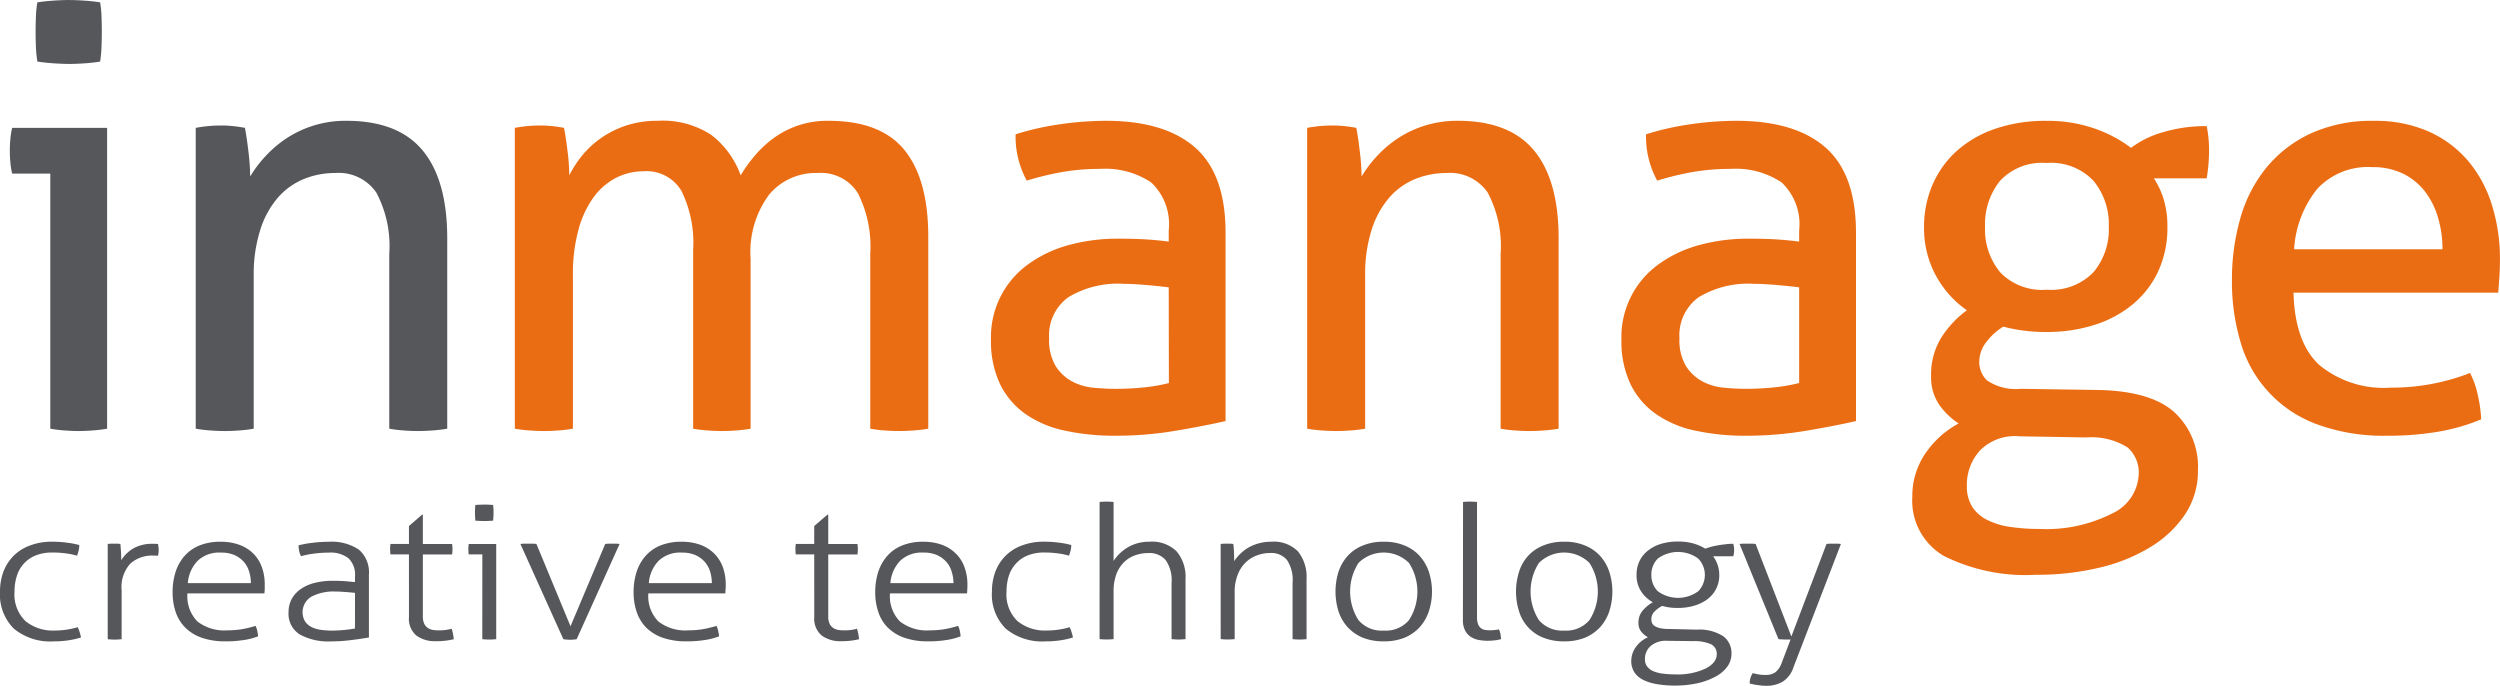
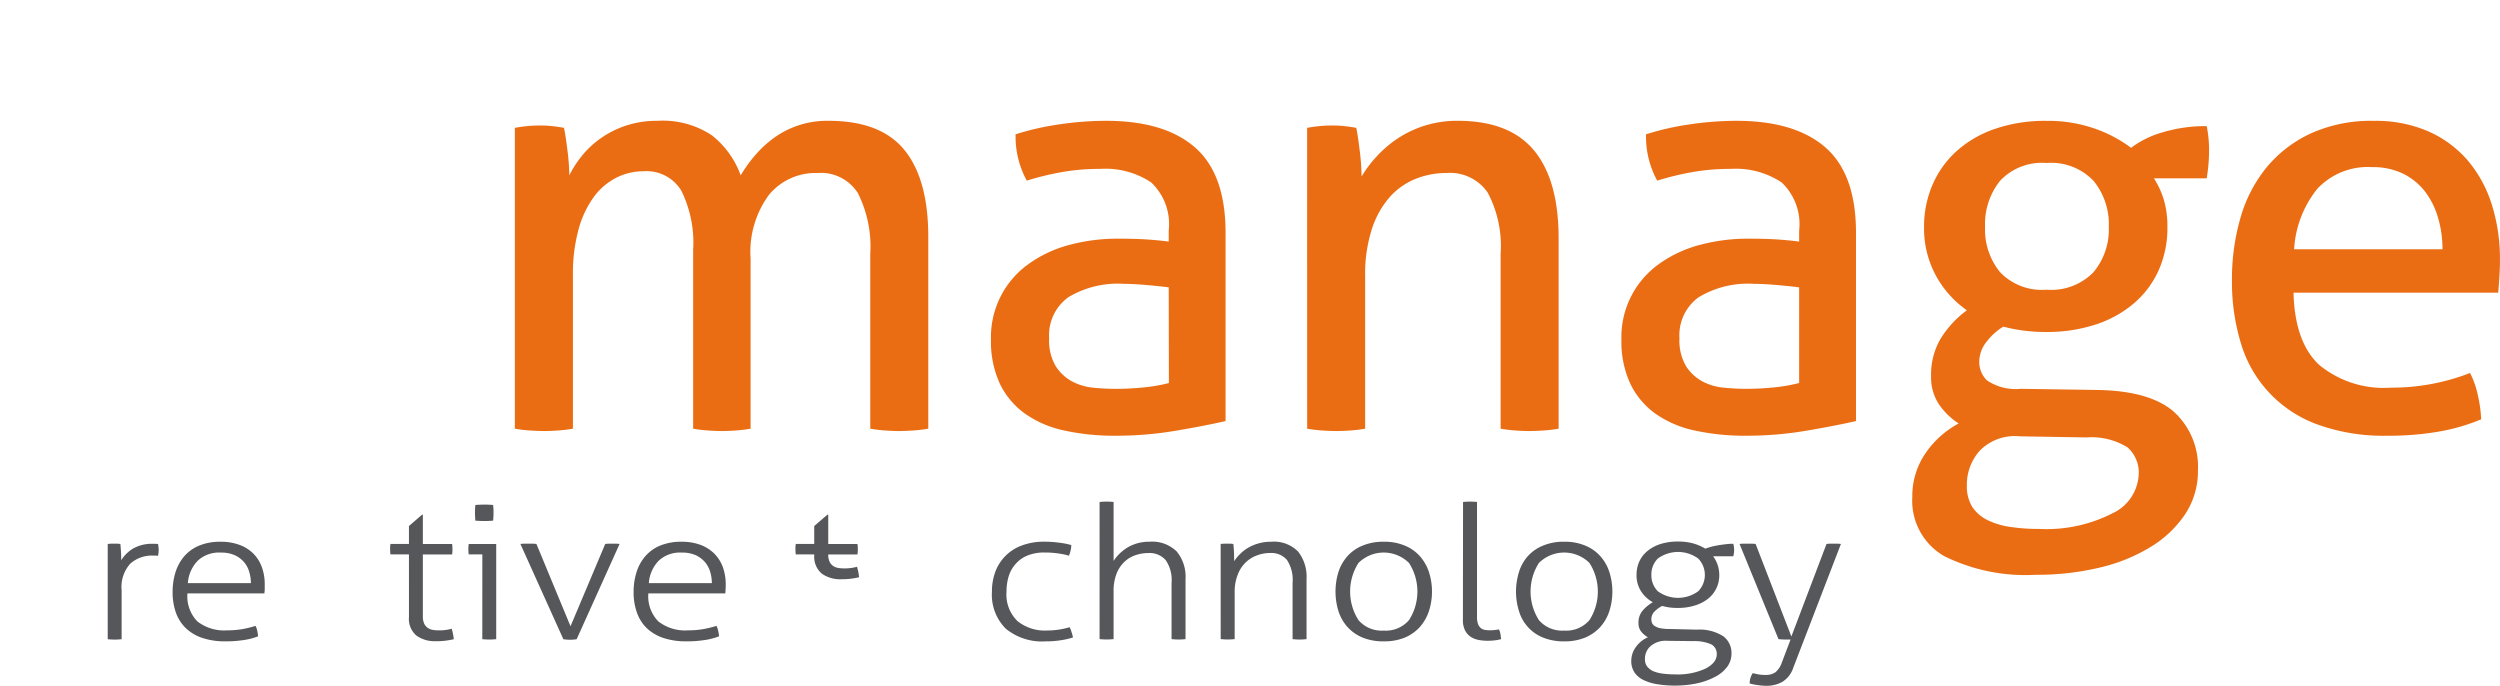
<svg xmlns="http://www.w3.org/2000/svg" width="179.044" height="49.115" viewBox="0 0 179.044 49.115">
  <defs>
    <style>
            .cls-1{fill:#56575a}.cls-2{fill:#eb6d13}
        </style>
  </defs>
  <g id="Group_407" data-name="Group 407" transform="translate(-140.529 -32.298)">
-     <path id="Path_1" d="M167.234 412.132a1.889 1.889 0 0 1 .145.362 3.484 3.484 0 0 1 .095.372 5.209 5.209 0 0 1-.86.2 6.724 6.724 0 0 1-1.076.08 4.09 4.09 0 0 1-2.877-.913 3.449 3.449 0 0 1-.987-2.655 4.026 4.026 0 0 1 .24-1.409 3.269 3.269 0 0 1 .713-1.129 3.2 3.2 0 0 1 1.176-.752 4.351 4.351 0 0 1 1.625-.278 7.568 7.568 0 0 1 1.1.077 5.586 5.586 0 0 1 .825.163 1.772 1.772 0 0 1-.052.4 2.134 2.134 0 0 1-.113.362 5.2 5.2 0 0 0-.765-.161 6.747 6.747 0 0 0-1-.067 3.162 3.162 0 0 0-1.188.207 2.295 2.295 0 0 0-1.352 1.462 3.551 3.551 0 0 0-.169 1.122 2.661 2.661 0 0 0 .779 2.118 3.105 3.105 0 0 0 2.112.677 5.7 5.7 0 0 0 .874-.067 5.342 5.342 0 0 0 .755-.171z" class="cls-1" data-name="Path 1" transform="translate(-21.144 -334.916)" />
    <path id="Path_2" d="M169.8 406.18c.076-.01.159-.017.231-.021s.152 0 .221 0h.223c.069 0 .149.01.231.021.017.159.03.351.044.567s.015.42.015.6a2.566 2.566 0 0 1 .845-.836 2.7 2.7 0 0 1 1.443-.341h.159a1.35 1.35 0 0 1 .191.014 2.437 2.437 0 0 1 .046.428 2.108 2.108 0 0 1-.046.415 1.564 1.564 0 0 0-.191-.014h-.145a2.324 2.324 0 0 0-1.651.576 2.5 2.5 0 0 0-.62 1.907V413c-.063.007-.142.014-.252.021s-.188.007-.25.007-.132 0-.242-.007-.2-.014-.253-.021z" class="cls-1" data-name="Path 2" transform="translate(-21.556 -334.924)" />
    <path id="Path_3" d="M175.757 409.713a2.569 2.569 0 0 0 .71 2.005 3.122 3.122 0 0 0 2.139.639 6.3 6.3 0 0 0 1.068-.084 7.7 7.7 0 0 0 .958-.235 1.377 1.377 0 0 1 .125.358 3.456 3.456 0 0 1 .059.389 4.555 4.555 0 0 1-1.029.267 8.194 8.194 0 0 1-1.291.094 5.108 5.108 0 0 1-1.717-.259 3.145 3.145 0 0 1-1.181-.728 2.915 2.915 0 0 1-.686-1.119 4.409 4.409 0 0 1-.218-1.422 4.705 4.705 0 0 1 .2-1.4 3.278 3.278 0 0 1 .618-1.148 2.863 2.863 0 0 1 1.071-.776 3.907 3.907 0 0 1 1.558-.281 3.784 3.784 0 0 1 1.35.226 2.748 2.748 0 0 1 1 .637 2.619 2.619 0 0 1 .6.973 3.573 3.573 0 0 1 .2 1.239v.307c0 .127-.019.228-.025.319zm4.543-.737a2.728 2.728 0 0 0-.122-.812 1.875 1.875 0 0 0-.375-.7 1.96 1.96 0 0 0-.667-.492 2.4 2.4 0 0 0-.99-.183 2.235 2.235 0 0 0-1.646.576 2.579 2.579 0 0 0-.716 1.613z" class="cls-1" data-name="Path 3" transform="translate(-21.803 -334.916)" />
-     <path id="Path_4" d="M188.2 408.484a1.625 1.625 0 0 0-.473-1.292 2.072 2.072 0 0 0-1.392-.4 8.045 8.045 0 0 0-1.1.074 6.842 6.842 0 0 0-.9.18 1.166 1.166 0 0 1-.128-.351 1.817 1.817 0 0 1-.049-.425 7.125 7.125 0 0 1 .966-.177 8.894 8.894 0 0 1 1.181-.077 3.485 3.485 0 0 1 2.181.569 2.146 2.146 0 0 1 .71 1.784v4.5c-.35.06-.779.127-1.282.187a11.632 11.632 0 0 1-1.44.094 4.244 4.244 0 0 1-2.217-.492 1.736 1.736 0 0 1-.816-1.607 1.946 1.946 0 0 1 .235-.955 2.09 2.09 0 0 1 .654-.706 2.926 2.926 0 0 1 1-.434 5.052 5.052 0 0 1 1.277-.147c.363 0 .678.01.938.033s.482.043.654.06zm0 1.189c-.172-.017-.387-.038-.644-.058s-.5-.036-.737-.036a3.41 3.41 0 0 0-1.755.374 1.3 1.3 0 0 0-.433 1.779 1.237 1.237 0 0 0 .492.408 2.289 2.289 0 0 0 .667.187 5.778 5.778 0 0 0 .728.048c.311 0 .6-.017.879-.041s.537-.063.8-.106z" class="cls-1" data-name="Path 4" transform="translate(-22.246 -334.916)" />
    <path id="Path_5" d="M192.451 406.818h-1.321a1.211 1.211 0 0 1-.022-.175c0-.07-.007-.144-.007-.218s0-.134.007-.2a1.167 1.167 0 0 1 .022-.159h1.321v-1.284l.939-.812h.057v2.1h2.092a1.163 1.163 0 0 1 .022.159c0 .063.007.13.007.2s0 .147-.007.218a1.208 1.208 0 0 1-.022.175h-2.092v4.438a1.214 1.214 0 0 0 .1.524.788.788 0 0 0 .257.3.943.943 0 0 0 .367.141 2.748 2.748 0 0 0 .412.031 3.288 3.288 0 0 0 .931-.117 4.376 4.376 0 0 1 .149.749 5.1 5.1 0 0 1-1.274.144 2.248 2.248 0 0 1-1.4-.4 1.563 1.563 0 0 1-.537-1.33z" class="cls-1" data-name="Path 5" transform="translate(-22.634 -334.813)" />
    <path id="Path_6" d="M198.006 406.779h-.97a.676.676 0 0 1-.024-.161c0-.063-.007-.127-.007-.2s0-.144.007-.214a.732.732 0 0 1 .024-.173H199v6.817c-.056.007-.142.014-.248.021s-.191.007-.247.007-.132 0-.245-.007-.194-.014-.257-.021zm-.5-2.42c-.007-.081-.014-.178-.02-.295a5.48 5.48 0 0 1 .02-.825c.093-.01.2-.017.333-.021s.245-.007.338-.007c.078 0 .177 0 .3.007s.221.01.3.021c.01.07.014.159.024.267s.007.194.007.267 0 .178-.007.291-.014.214-.024.295c-.083.01-.181.014-.3.021s-.221.007-.3.007c-.093 0-.2 0-.338-.007s-.239-.01-.339-.02z" class="cls-1" data-name="Path 6" transform="translate(-22.933 -334.775)" />
    <path id="Path_7" d="M200.93 406.18a2.091 2.091 0 0 1 .262-.021h.616a2.01 2.01 0 0 1 .27.021l2.441 5.893 2.485-5.893a1.947 1.947 0 0 1 .245-.021h.544a1.826 1.826 0 0 1 .24.021l-3.074 6.82a2.63 2.63 0 0 1-.468.039 2.851 2.851 0 0 1-.485-.039z" class="cls-1" data-name="Path 7" transform="translate(-23.131 -334.924)" />
    <path id="Path_8" d="M210.526 409.713a2.571 2.571 0 0 0 .716 2.005 3.115 3.115 0 0 0 2.132.639 6.246 6.246 0 0 0 1.068-.084 8.112 8.112 0 0 0 .965-.235 1.6 1.6 0 0 1 .122.358 3.529 3.529 0 0 1 .063.389 4.586 4.586 0 0 1-1.032.267 8.121 8.121 0 0 1-1.284.094 5.105 5.105 0 0 1-1.722-.259 3.166 3.166 0 0 1-1.183-.728 2.9 2.9 0 0 1-.679-1.119 4.232 4.232 0 0 1-.221-1.422 4.6 4.6 0 0 1 .2-1.4 3.2 3.2 0 0 1 .62-1.148 2.844 2.844 0 0 1 1.066-.776 3.93 3.93 0 0 1 1.565-.281 3.791 3.791 0 0 1 1.347.226 2.763 2.763 0 0 1 .993.637 2.717 2.717 0 0 1 .607.973 3.74 3.74 0 0 1 .2 1.239c0 .081 0 .18-.01.307s-.012.228-.022.319zm4.548-.737a2.839 2.839 0 0 0-.12-.812 1.931 1.931 0 0 0-.378-.7 1.994 1.994 0 0 0-.667-.492 2.375 2.375 0 0 0-.983-.183 2.241 2.241 0 0 0-1.652.576 2.568 2.568 0 0 0-.713 1.613z" class="cls-1" data-name="Path 8" transform="translate(-23.564 -334.916)" />
-     <path id="Path_9" d="M223.024 406.818h-1.316a.985.985 0 0 1-.024-.175c0-.07-.007-.144-.007-.218s0-.134.007-.2a.932.932 0 0 1 .024-.159h1.316v-1.284l.945-.812h.059v2.1h2.088a.94.94 0 0 1 .024.159c0 .063.007.13.007.2s0 .147-.007.218a.992.992 0 0 1-.024.175h-2.088v4.438a1.165 1.165 0 0 0 .1.524.734.734 0 0 0 .257.3.927.927 0 0 0 .363.141 2.715 2.715 0 0 0 .412.031 3.263 3.263 0 0 0 .928-.117 4.534 4.534 0 0 1 .152.749 5.123 5.123 0 0 1-1.274.144 2.272 2.272 0 0 1-1.4-.4 1.573 1.573 0 0 1-.539-1.33z" class="cls-1" data-name="Path 9" transform="translate(-24.182 -334.813)" />
-     <path id="Path_10" d="M228.753 409.713a2.581 2.581 0 0 0 .71 2.005 3.122 3.122 0 0 0 2.139.639 6.366 6.366 0 0 0 1.07-.084 8.108 8.108 0 0 0 .96-.235 1.318 1.318 0 0 1 .122.358 3.1 3.1 0 0 1 .059.389 4.484 4.484 0 0 1-1.029.267 8.089 8.089 0 0 1-1.287.094 5.126 5.126 0 0 1-1.718-.259 3.173 3.173 0 0 1-1.184-.728 2.838 2.838 0 0 1-.678-1.119 4.32 4.32 0 0 1-.221-1.422 4.817 4.817 0 0 1 .2-1.4 3.348 3.348 0 0 1 .625-1.148 2.838 2.838 0 0 1 1.068-.776 3.9 3.9 0 0 1 1.558-.281 3.79 3.79 0 0 1 1.35.226 2.735 2.735 0 0 1 .99.637 2.584 2.584 0 0 1 .607.973 3.574 3.574 0 0 1 .206 1.239c0 .081 0 .18-.007.307l-.02.319zm4.548-.737a2.735 2.735 0 0 0-.127-.812 1.806 1.806 0 0 0-.375-.7 2.028 2.028 0 0 0-.667-.492 2.38 2.38 0 0 0-.987-.183 2.232 2.232 0 0 0-1.649.576 2.577 2.577 0 0 0-.713 1.613z" class="cls-1" data-name="Path 10" transform="translate(-24.486 -334.916)" />
+     <path id="Path_9" d="M223.024 406.818h-1.316a.985.985 0 0 1-.024-.175c0-.07-.007-.144-.007-.218s0-.134.007-.2a.932.932 0 0 1 .024-.159h1.316v-1.284l.945-.812h.059v2.1h2.088a.94.94 0 0 1 .024.159c0 .063.007.13.007.2s0 .147-.007.218a.992.992 0 0 1-.024.175h-2.088a1.165 1.165 0 0 0 .1.524.734.734 0 0 0 .257.3.927.927 0 0 0 .363.141 2.715 2.715 0 0 0 .412.031 3.263 3.263 0 0 0 .928-.117 4.534 4.534 0 0 1 .152.749 5.123 5.123 0 0 1-1.274.144 2.272 2.272 0 0 1-1.4-.4 1.573 1.573 0 0 1-.539-1.33z" class="cls-1" data-name="Path 9" transform="translate(-24.182 -334.813)" />
    <path id="Path_11" d="M242.064 412.132a1.708 1.708 0 0 1 .142.362c.049.147.078.274.1.372a5.4 5.4 0 0 1-.865.2 6.657 6.657 0 0 1-1.075.08 4.093 4.093 0 0 1-2.881-.913 3.447 3.447 0 0 1-.983-2.655 3.988 3.988 0 0 1 .24-1.409 3.172 3.172 0 0 1 1.884-1.882 4.4 4.4 0 0 1 1.634-.278 7.555 7.555 0 0 1 1.1.077 5.585 5.585 0 0 1 .825.163 1.986 1.986 0 0 1-.052.4 2.1 2.1 0 0 1-.117.362 4.927 4.927 0 0 0-.765-.161 6.718 6.718 0 0 0-.99-.067 3.168 3.168 0 0 0-1.191.207 2.227 2.227 0 0 0-.845.583 2.333 2.333 0 0 0-.512.879 3.6 3.6 0 0 0-.167 1.122 2.651 2.651 0 0 0 .782 2.118 3.115 3.115 0 0 0 2.115.677 5.646 5.646 0 0 0 .867-.067 5.284 5.284 0 0 0 .754-.17z" class="cls-1" data-name="Path 11" transform="translate(-24.932 -334.916)" />
    <path id="Path_12" d="M244.622 403.013a2.011 2.011 0 0 1 .253-.021c.1-.007.186-.007.248-.007s.132 0 .243.007a2.079 2.079 0 0 1 .259.021v4.219a3 3 0 0 1 .392-.485 3.32 3.32 0 0 1 .561-.449 2.974 2.974 0 0 1 .72-.32 3.047 3.047 0 0 1 .884-.12 2.509 2.509 0 0 1 1.965.7 2.848 2.848 0 0 1 .63 1.967v4.308c-.063.007-.142.014-.252.021s-.191.007-.25.007-.128 0-.242-.007-.2-.014-.257-.021V408.8a2.493 2.493 0 0 0-.426-1.631 1.526 1.526 0 0 0-1.225-.5 2.787 2.787 0 0 0-.993.175 2.1 2.1 0 0 0-.794.516 2.349 2.349 0 0 0-.525.853 3.423 3.423 0 0 0-.188 1.181v3.438c-.063.007-.145.014-.252.021s-.188.007-.25.007c-.046 0-.128 0-.245-.007s-.2-.014-.257-.021z" class="cls-1" data-name="Path 12" transform="translate(-25.343 -334.763)" />
    <path id="Path_13" d="M253.754 406.172c.083-.01.159-.017.235-.021s.15 0 .216 0h.231c.069 0 .149.01.225.021a5.541 5.541 0 0 1 .046.6c.01.245.014.452.014.632a3.129 3.129 0 0 1 .4-.488 2.878 2.878 0 0 1 .563-.449 3.142 3.142 0 0 1 .754-.327 3.2 3.2 0 0 1 .924-.127 2.426 2.426 0 0 1 1.936.7 2.91 2.91 0 0 1 .608 1.967v4.308c-.061.007-.145.014-.252.021s-.187.007-.25.007-.13 0-.242-.007-.2-.014-.257-.021v-4.036a2.575 2.575 0 0 0-.4-1.632 1.451 1.451 0 0 0-1.2-.5 2.608 2.608 0 0 0-1 .189 2.244 2.244 0 0 0-.813.542 2.382 2.382 0 0 0-.534.874 3.254 3.254 0 0 0-.2 1.188v3.371c-.059.007-.145.014-.252.021s-.188.007-.247.007-.132 0-.245-.007-.194-.014-.257-.021z" class="cls-1" data-name="Path 13" transform="translate(-25.805 -334.916)" />
    <path id="Path_14" d="M265.874 413.147a3.952 3.952 0 0 1-1.517-.271 3.042 3.042 0 0 1-1.08-.757 3.168 3.168 0 0 1-.647-1.134 4.775 4.775 0 0 1 0-2.809 3.167 3.167 0 0 1 .647-1.134 2.906 2.906 0 0 1 1.08-.752 3.8 3.8 0 0 1 1.517-.278 3.735 3.735 0 0 1 1.509.278 2.928 2.928 0 0 1 1.075.752 3.278 3.278 0 0 1 .65 1.134 4.565 4.565 0 0 1 0 2.809 3.28 3.28 0 0 1-.65 1.134 3.068 3.068 0 0 1-1.075.757 3.889 3.889 0 0 1-1.509.271zm0-.773a2.171 2.171 0 0 0 1.808-.751 3.778 3.778 0 0 0 0-4.091 2.569 2.569 0 0 0-3.619 0 3.8 3.8 0 0 0 0 4.091 2.178 2.178 0 0 0 1.811.751z" class="cls-1" data-name="Path 14" transform="translate(-26.244 -334.916)" />
    <path id="Path_15" d="M272.04 403.013a2.069 2.069 0 0 1 .252-.021c.1-.007.188-.007.25-.007.047 0 .132 0 .245.007a1.9 1.9 0 0 1 .253.021v8.243a1.279 1.279 0 0 0 .093.543.664.664 0 0 0 .228.281.672.672 0 0 0 .3.1 2 2 0 0 0 .3.021 2.407 2.407 0 0 0 .346-.021 2.8 2.8 0 0 0 .307-.043 1.3 1.3 0 0 1 .108.344c.017.127.034.24.044.351a2.534 2.534 0 0 1-.476.091 4.3 4.3 0 0 1-.5.029 3.643 3.643 0 0 1-.637-.06 1.565 1.565 0 0 1-.571-.228 1.233 1.233 0 0 1-.4-.458 1.611 1.611 0 0 1-.152-.754z" class="cls-1" data-name="Path 15" transform="translate(-26.731 -334.763)" />
    <path id="Path_16" d="M279.489 413.147a3.939 3.939 0 0 1-1.517-.271 2.94 2.94 0 0 1-1.723-1.892 4.7 4.7 0 0 1 0-2.809 3.026 3.026 0 0 1 .637-1.134 2.9 2.9 0 0 1 1.086-.752 3.783 3.783 0 0 1 1.517-.278 3.73 3.73 0 0 1 1.505.278 2.948 2.948 0 0 1 1.076.752 3.2 3.2 0 0 1 .649 1.134 4.633 4.633 0 0 1 0 2.809 3.2 3.2 0 0 1-.649 1.134 3.089 3.089 0 0 1-1.076.757 3.884 3.884 0 0 1-1.505.272zm0-.773a2.176 2.176 0 0 0 1.806-.751 3.787 3.787 0 0 0 0-4.091 2.571 2.571 0 0 0-3.621 0 3.805 3.805 0 0 0 0 4.091 2.189 2.189 0 0 0 1.815.751z" class="cls-1" data-name="Path 16" transform="translate(-26.933 -334.916)" />
    <path id="Path_17" d="M289.439 412.307a3.137 3.137 0 0 1 1.9.488 1.493 1.493 0 0 1 .568 1.218 1.574 1.574 0 0 1-.3.946 2.5 2.5 0 0 1-.85.716 5 5 0 0 1-1.294.473 7.577 7.577 0 0 1-1.627.166 7.457 7.457 0 0 1-1.247-.1 3.5 3.5 0 0 1-.987-.3 1.629 1.629 0 0 1-.647-.548 1.467 1.467 0 0 1-.225-.835 1.668 1.668 0 0 1 .329-.977 2.049 2.049 0 0 1 .862-.7 1.663 1.663 0 0 1-.482-.408.954.954 0 0 1-.194-.607 1.321 1.321 0 0 1 .277-.867 2.762 2.762 0 0 1 .752-.629 2.311 2.311 0 0 1-.848-.79 2.108 2.108 0 0 1-.319-1.176 2.312 2.312 0 0 1 .188-.927 2.11 2.11 0 0 1 .571-.756 2.8 2.8 0 0 1 .928-.509 4.062 4.062 0 0 1 1.284-.187 4 4 0 0 1 1.108.141 3.426 3.426 0 0 1 .845.368c.1-.038.228-.077.378-.122a4.436 4.436 0 0 1 .5-.11c.182-.034.37-.06.561-.081a3.979 3.979 0 0 1 .564-.036 1.506 1.506 0 0 1 .061.44 1.581 1.581 0 0 1-.061.456h-1.441a2.238 2.238 0 0 1 .439 1.321 2.13 2.13 0 0 1-.228 1.015 2.156 2.156 0 0 1-.627.744 2.93 2.93 0 0 1-.941.458 4 4 0 0 1-1.157.161 3.957 3.957 0 0 1-1.139-.144 2.173 2.173 0 0 0-.6.459.8.8 0 0 0-.171.5.615.615 0 0 0 .046.254.454.454 0 0 0 .188.221 1.185 1.185 0 0 0 .4.161 3.324 3.324 0 0 0 .666.057zm-2.147.8a1.666 1.666 0 0 0-1.146.351 1.2 1.2 0 0 0-.436.968.821.821 0 0 0 .169.535 1.124 1.124 0 0 0 .461.336 2.739 2.739 0 0 0 .689.166 7.212 7.212 0 0 0 .836.048 4.736 4.736 0 0 0 2.2-.422c.525-.281.786-.617.786-1.008a.757.757 0 0 0-.4-.723 2.967 2.967 0 0 0-1.284-.228zm-1.122-4.72a1.612 1.612 0 0 0 .458 1.169 2.453 2.453 0 0 0 2.9 0 1.682 1.682 0 0 0 0-2.336 2.446 2.446 0 0 0-2.9 0 1.605 1.605 0 0 0-.458 1.17z" class="cls-1" data-name="Path 17" transform="translate(-27.373 -334.916)" />
    <path id="Path_18" d="M296.552 413.024h-.287c-.091 0-.2 0-.309-.007s-.208-.014-.269-.021l-2.787-6.816a2.082 2.082 0 0 1 .257-.021h.621a2.147 2.147 0 0 1 .272.021l2.56 6.627 2.516-6.627a1.945 1.945 0 0 1 .243-.021h.544a1.948 1.948 0 0 1 .245.021l-3.4 8.832a1.894 1.894 0 0 1-.772 1.03 2.3 2.3 0 0 1-1.181.295 4.335 4.335 0 0 1-.644-.057 4.127 4.127 0 0 1-.537-.108 1.3 1.3 0 0 1 .223-.745c.079.027.206.053.367.087a3.024 3.024 0 0 0 .546.046 1.209 1.209 0 0 0 .7-.187 1.531 1.531 0 0 0 .465-.7z" class="cls-1" data-name="Path 18" transform="translate(-27.787 -334.924)" />
    <g id="Group_408" data-name="Group 408" transform="translate(-15633 156)">
      <path id="Path_4945" d="M40.4 17.454q.462-.084.9-.126t.9-.042a8.248 8.248 0 0 1 .861.042q.4.042.861.126.126.63.252 1.659a14.717 14.717 0 0 1 .126 1.743 7.787 7.787 0 0 1 .945-1.449 6.7 6.7 0 0 1 1.355-1.239 6.851 6.851 0 0 1 1.785-.882 7.007 7.007 0 0 1 2.226-.336 6.353 6.353 0 0 1 3.885 1.029 6.37 6.37 0 0 1 2.079 2.877 10.112 10.112 0 0 1 1.025-1.428 7.76 7.76 0 0 1 1.365-1.26 6.49 6.49 0 0 1 3.906-1.218q3.738 0 5.439 2.1t1.7 6.216V39a9.835 9.835 0 0 1-1.05.126q-.588.042-1.05.042t-1.029-.042A9.853 9.853 0 0 1 65.855 39V26.484a8.517 8.517 0 0 0-.882-4.347 3.128 3.128 0 0 0-2.9-1.449 4.331 4.331 0 0 0-3.465 1.554 6.9 6.9 0 0 0-1.323 4.578V39a9.853 9.853 0 0 1-1.029.126q-.567.042-1.029.042t-1.027-.042A9.853 9.853 0 0 1 53.171 39V26.19a8.406 8.406 0 0 0-.84-4.221 2.9 2.9 0 0 0-2.688-1.407 4.354 4.354 0 0 0-1.974.462 4.584 4.584 0 0 0-1.617 1.386 7.065 7.065 0 0 0-1.092 2.331 11.972 11.972 0 0 0-.4 3.255V39a9.853 9.853 0 0 1-1.029.126q-.567.042-1.029.042t-1.05-.042A9.835 9.835 0 0 1 40.4 39zm46.83 11.424q-.63-.084-1.6-.168T84 28.626a6.836 6.836 0 0 0-3.969.966 3.36 3.36 0 0 0-1.365 2.94 3.612 3.612 0 0 0 .462 1.974 3.185 3.185 0 0 0 1.154 1.094 4 4 0 0 0 1.533.462q.84.084 1.6.084a19.659 19.659 0 0 0 2-.1 12.022 12.022 0 0 0 1.827-.315zm0-4.074a4.1 4.1 0 0 0-1.26-3.444 5.92 5.92 0 0 0-3.654-.966 15.507 15.507 0 0 0-2.751.231 20.991 20.991 0 0 0-2.5.609 6.542 6.542 0 0 1-.8-3.318 19.341 19.341 0 0 1 3.15-.714 22.923 22.923 0 0 1 3.318-.252q4.2 0 6.384 1.911t2.184 6.111v13.482q-1.47.336-3.57.693a25.517 25.517 0 0 1-4.284.357 16.774 16.774 0 0 1-3.717-.378 7.594 7.594 0 0 1-2.814-1.218 5.648 5.648 0 0 1-1.785-2.142 7.18 7.18 0 0 1-.63-3.15 6.421 6.421 0 0 1 2.73-5.439 8.893 8.893 0 0 1 2.9-1.344 13.193 13.193 0 0 1 3.444-.441q1.344 0 2.205.063t1.449.147zm9.912-7.35q.462-.084.9-.126t.9-.042a8.248 8.248 0 0 1 .861.042q.4.042.861.126.126.63.252 1.7a15.77 15.77 0 0 1 .126 1.785 8.631 8.631 0 0 1 1.071-1.428 8.261 8.261 0 0 1 1.491-1.281 7.681 7.681 0 0 1 4.326-1.281q3.7 0 5.46 2.121t1.764 6.279V39a9.835 9.835 0 0 1-1.05.126q-.588.042-1.05.042t-1.029-.042A9.853 9.853 0 0 1 111 39V26.484a8.162 8.162 0 0 0-.924-4.389 3.26 3.26 0 0 0-2.94-1.407 5.938 5.938 0 0 0-2.226.42 4.952 4.952 0 0 0-1.848 1.3 6.521 6.521 0 0 0-1.281 2.289 10.462 10.462 0 0 0-.483 3.381V39a9.853 9.853 0 0 1-1.029.126q-.567.042-1.029.042t-1.05-.042A9.835 9.835 0 0 1 97.145 39zm35.238 11.424q-.63-.084-1.6-.168t-1.638-.084a6.836 6.836 0 0 0-3.969.966 3.36 3.36 0 0 0-1.365 2.94 3.612 3.612 0 0 0 .462 1.974 3.185 3.185 0 0 0 1.155 1.092 4 4 0 0 0 1.533.462q.84.084 1.6.084a19.659 19.659 0 0 0 1.995-.1 12.021 12.021 0 0 0 1.827-.315zm0-4.074a4.1 4.1 0 0 0-1.26-3.444 5.92 5.92 0 0 0-3.654-.966 15.507 15.507 0 0 0-2.751.231 20.991 20.991 0 0 0-2.5.609 6.542 6.542 0 0 1-.8-3.318 19.341 19.341 0 0 1 3.15-.714 22.923 22.923 0 0 1 3.318-.252q4.2 0 6.384 1.911t2.184 6.111v13.482q-1.47.336-3.57.693a25.517 25.517 0 0 1-4.284.357 16.774 16.774 0 0 1-3.717-.378 7.594 7.594 0 0 1-2.814-1.218 5.648 5.648 0 0 1-1.785-2.142 7.18 7.18 0 0 1-.63-3.15 6.421 6.421 0 0 1 2.73-5.439 8.893 8.893 0 0 1 2.9-1.344 13.193 13.193 0 0 1 3.444-.441q1.344 0 2.205.063t1.449.147zm21.462 11.424q3.738.084 5.418 1.6a5.31 5.31 0 0 1 1.68 4.158 5.564 5.564 0 0 1-.882 3.087 7.845 7.845 0 0 1-2.436 2.352 12.337 12.337 0 0 1-3.675 1.512 19.11 19.11 0 0 1-4.6.525 13.107 13.107 0 0 1-6.594-1.344 4.572 4.572 0 0 1-2.268-4.242 5.38 5.38 0 0 1 .924-3.087 6.714 6.714 0 0 1 2.394-2.163 5.026 5.026 0 0 1-1.407-1.365 3.494 3.494 0 0 1-.567-2.037 5.054 5.054 0 0 1 .693-2.688 7.251 7.251 0 0 1 1.869-2.016 7.233 7.233 0 0 1-2.226-2.5 7.091 7.091 0 0 1-.84-3.465 7.556 7.556 0 0 1 .588-2.982 6.952 6.952 0 0 1 1.7-2.415 7.95 7.95 0 0 1 2.751-1.617 11.026 11.026 0 0 1 3.738-.588 10.149 10.149 0 0 1 3.423.546 9.5 9.5 0 0 1 2.625 1.386 6.853 6.853 0 0 1 2.268-1.113 10.64 10.64 0 0 1 3.15-.441 8.578 8.578 0 0 1 .168 1.764q0 .462-.042.966t-.126 1.008h-3.78a6.037 6.037 0 0 1 .714 1.554 6.734 6.734 0 0 1 .252 1.932 7.427 7.427 0 0 1-.63 3.108 6.768 6.768 0 0 1-1.785 2.373 8.054 8.054 0 0 1-2.751 1.512 11.1 11.1 0 0 1-3.486.525 11.815 11.815 0 0 1-3.102-.381 4.279 4.279 0 0 0-1.155 1.029 2.311 2.311 0 0 0-.567 1.491 1.848 1.848 0 0 0 .546 1.323 3.683 3.683 0 0 0 2.436.609zm-5.67 3.318a3.509 3.509 0 0 0-2.835 1.008 3.637 3.637 0 0 0-.945 2.52 2.751 2.751 0 0 0 .378 1.512 2.718 2.718 0 0 0 1.071.945 5.364 5.364 0 0 0 1.638.5 13.573 13.573 0 0 0 2.079.147 10.381 10.381 0 0 0 5.25-1.113 3.236 3.236 0 0 0 1.89-2.793 2.385 2.385 0 0 0-.8-1.932 4.869 4.869 0 0 0-2.94-.714zm1.932-10.5a4.211 4.211 0 0 0 3.36-1.26 4.76 4.76 0 0 0 1.092-3.234 4.9 4.9 0 0 0-1.092-3.3 4.174 4.174 0 0 0-3.36-1.281 4.109 4.109 0 0 0-3.339 1.281 4.967 4.967 0 0 0-1.071 3.3 4.82 4.82 0 0 0 1.071 3.234 4.145 4.145 0 0 0 3.342 1.26zm17.682.21q.084 3.528 1.827 5.166a7.254 7.254 0 0 0 5.145 1.638 15.444 15.444 0 0 0 5.67-1.05 6.3 6.3 0 0 1 .546 1.533 9.962 9.962 0 0 1 .252 1.785 14.056 14.056 0 0 1-3.045.882 21.134 21.134 0 0 1-3.675.294 13.877 13.877 0 0 1-5.04-.819 8.857 8.857 0 0 1-5.46-5.838 15.082 15.082 0 0 1-.63-4.473 15.845 15.845 0 0 1 .609-4.473 10.073 10.073 0 0 1 1.869-3.612 9.031 9.031 0 0 1 3.171-2.436 10.476 10.476 0 0 1 4.515-.9 9.439 9.439 0 0 1 3.906.756 7.938 7.938 0 0 1 2.814 2.079 9.024 9.024 0 0 1 1.722 3.15 12.89 12.89 0 0 1 .588 3.969q0 .588-.042 1.239t-.084 1.113zm10.668-3.108a7.923 7.923 0 0 0-.315-2.247 5.7 5.7 0 0 0-.924-1.869 4.5 4.5 0 0 0-1.554-1.281 4.881 4.881 0 0 0-2.247-.483 4.948 4.948 0 0 0-3.927 1.554 7.606 7.606 0 0 0-1.659 4.326z" class="cls-2" data-name="Path 4945" transform="translate(15770 -132)" />
-       <path id="Path_4946" d="M6.131 20.73H3.4a5.3 5.3 0 0 1-.126-.777q-.042-.441-.042-.861t.042-.861a5.3 5.3 0 0 1 .126-.777h6.8V39a9.853 9.853 0 0 1-1.029.126q-.567.042-1.029.042-.42 0-.987-.042A9.853 9.853 0 0 1 6.131 39zm-.924-8.022a8.5 8.5 0 0 1-.107-1.092q-.021-.588-.021-1.05t.021-1.05a7.387 7.387 0 0 1 .105-1.05q.546-.084 1.176-.126t1.094-.04q.462 0 1.092.042t1.133.124a7.387 7.387 0 0 1 .1 1.05q.021.588.021 1.05t-.021 1.05a8.5 8.5 0 0 1-.1 1.092q-.5.084-1.113.126t-1.071.042q-.5 0-1.134-.042t-1.175-.126zm11.34 4.746q.462-.084.9-.126t.9-.042a8.248 8.248 0 0 1 .861.042q.4.042.861.126.126.63.252 1.7a15.77 15.77 0 0 1 .126 1.785 8.631 8.631 0 0 1 1.071-1.428 8.261 8.261 0 0 1 1.491-1.281 7.681 7.681 0 0 1 4.326-1.281q3.7 0 5.46 2.121t1.764 6.279V39a9.835 9.835 0 0 1-1.05.126q-.588.042-1.05.042t-1.029-.042A9.853 9.853 0 0 1 30.407 39V26.484a8.162 8.162 0 0 0-.924-4.389 3.26 3.26 0 0 0-2.94-1.407 5.938 5.938 0 0 0-2.226.42 4.952 4.952 0 0 0-1.848 1.3 6.521 6.521 0 0 0-1.281 2.292 10.462 10.462 0 0 0-.488 3.38V39a9.853 9.853 0 0 1-1.029.126q-.567.042-1.029.042t-1.05-.042A9.835 9.835 0 0 1 16.547 39z" class="cls-1" data-name="Path 4946" transform="translate(15771 -132)" />
    </g>
  </g>
</svg>